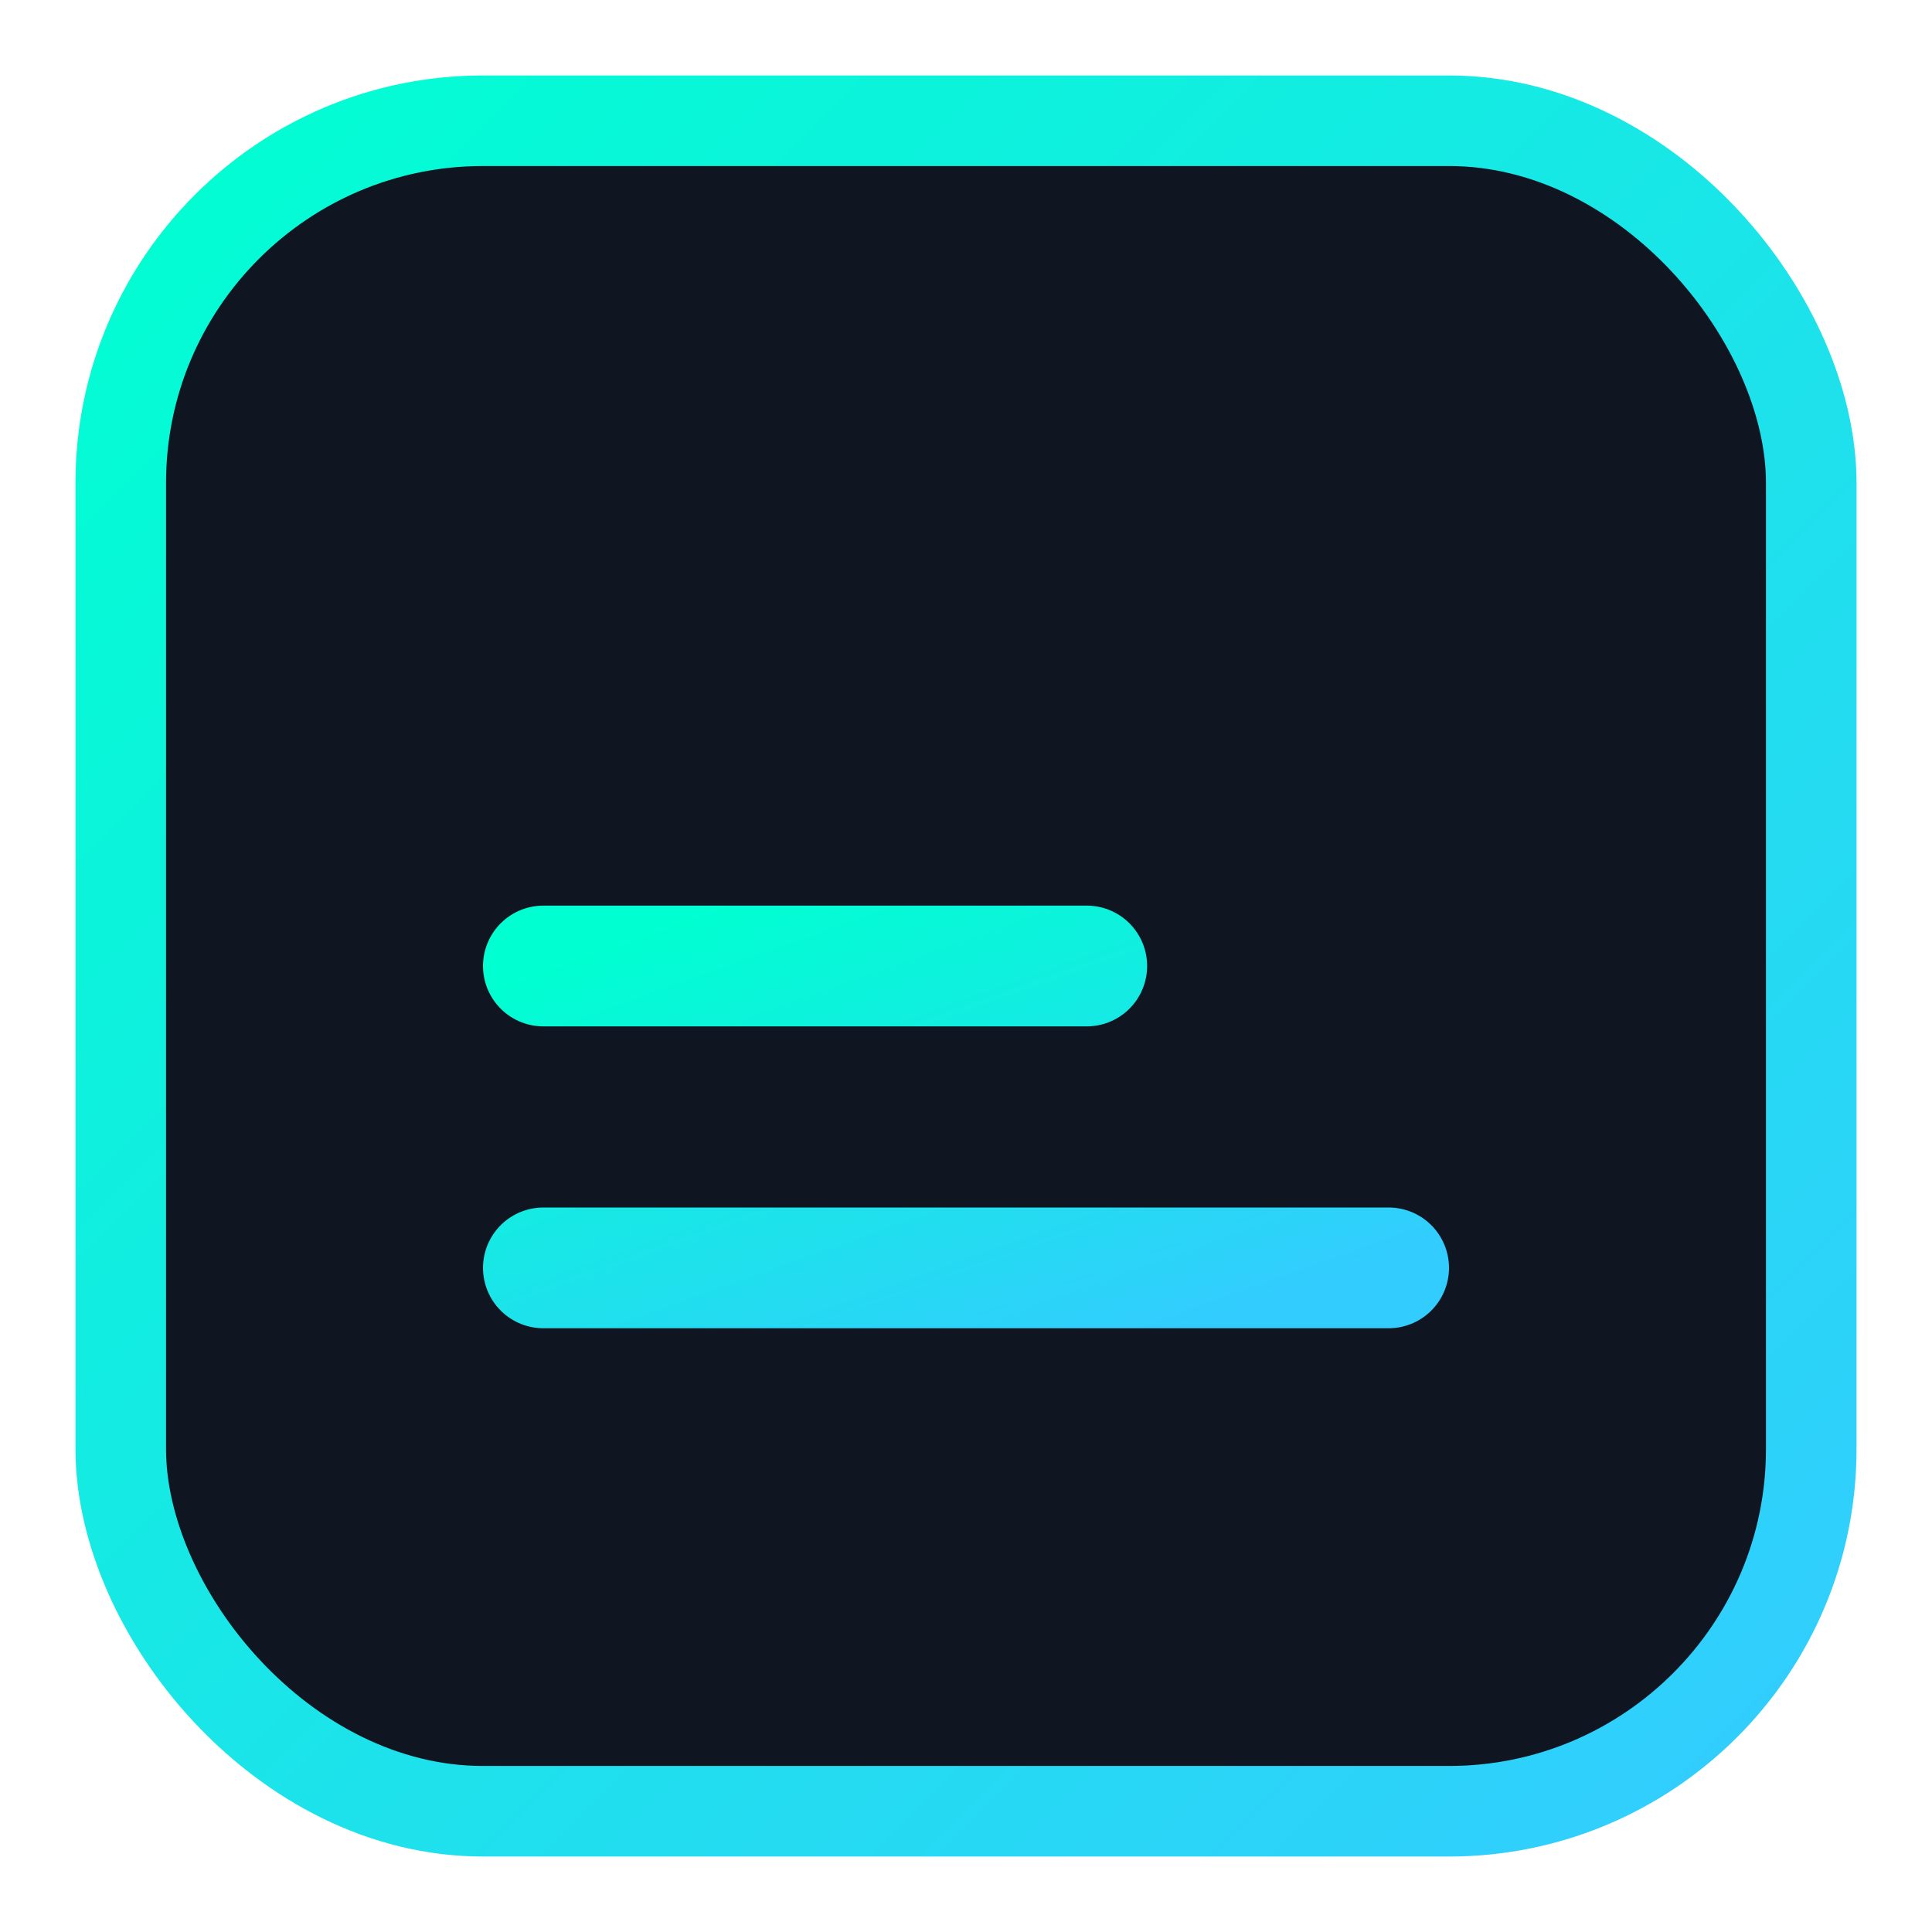
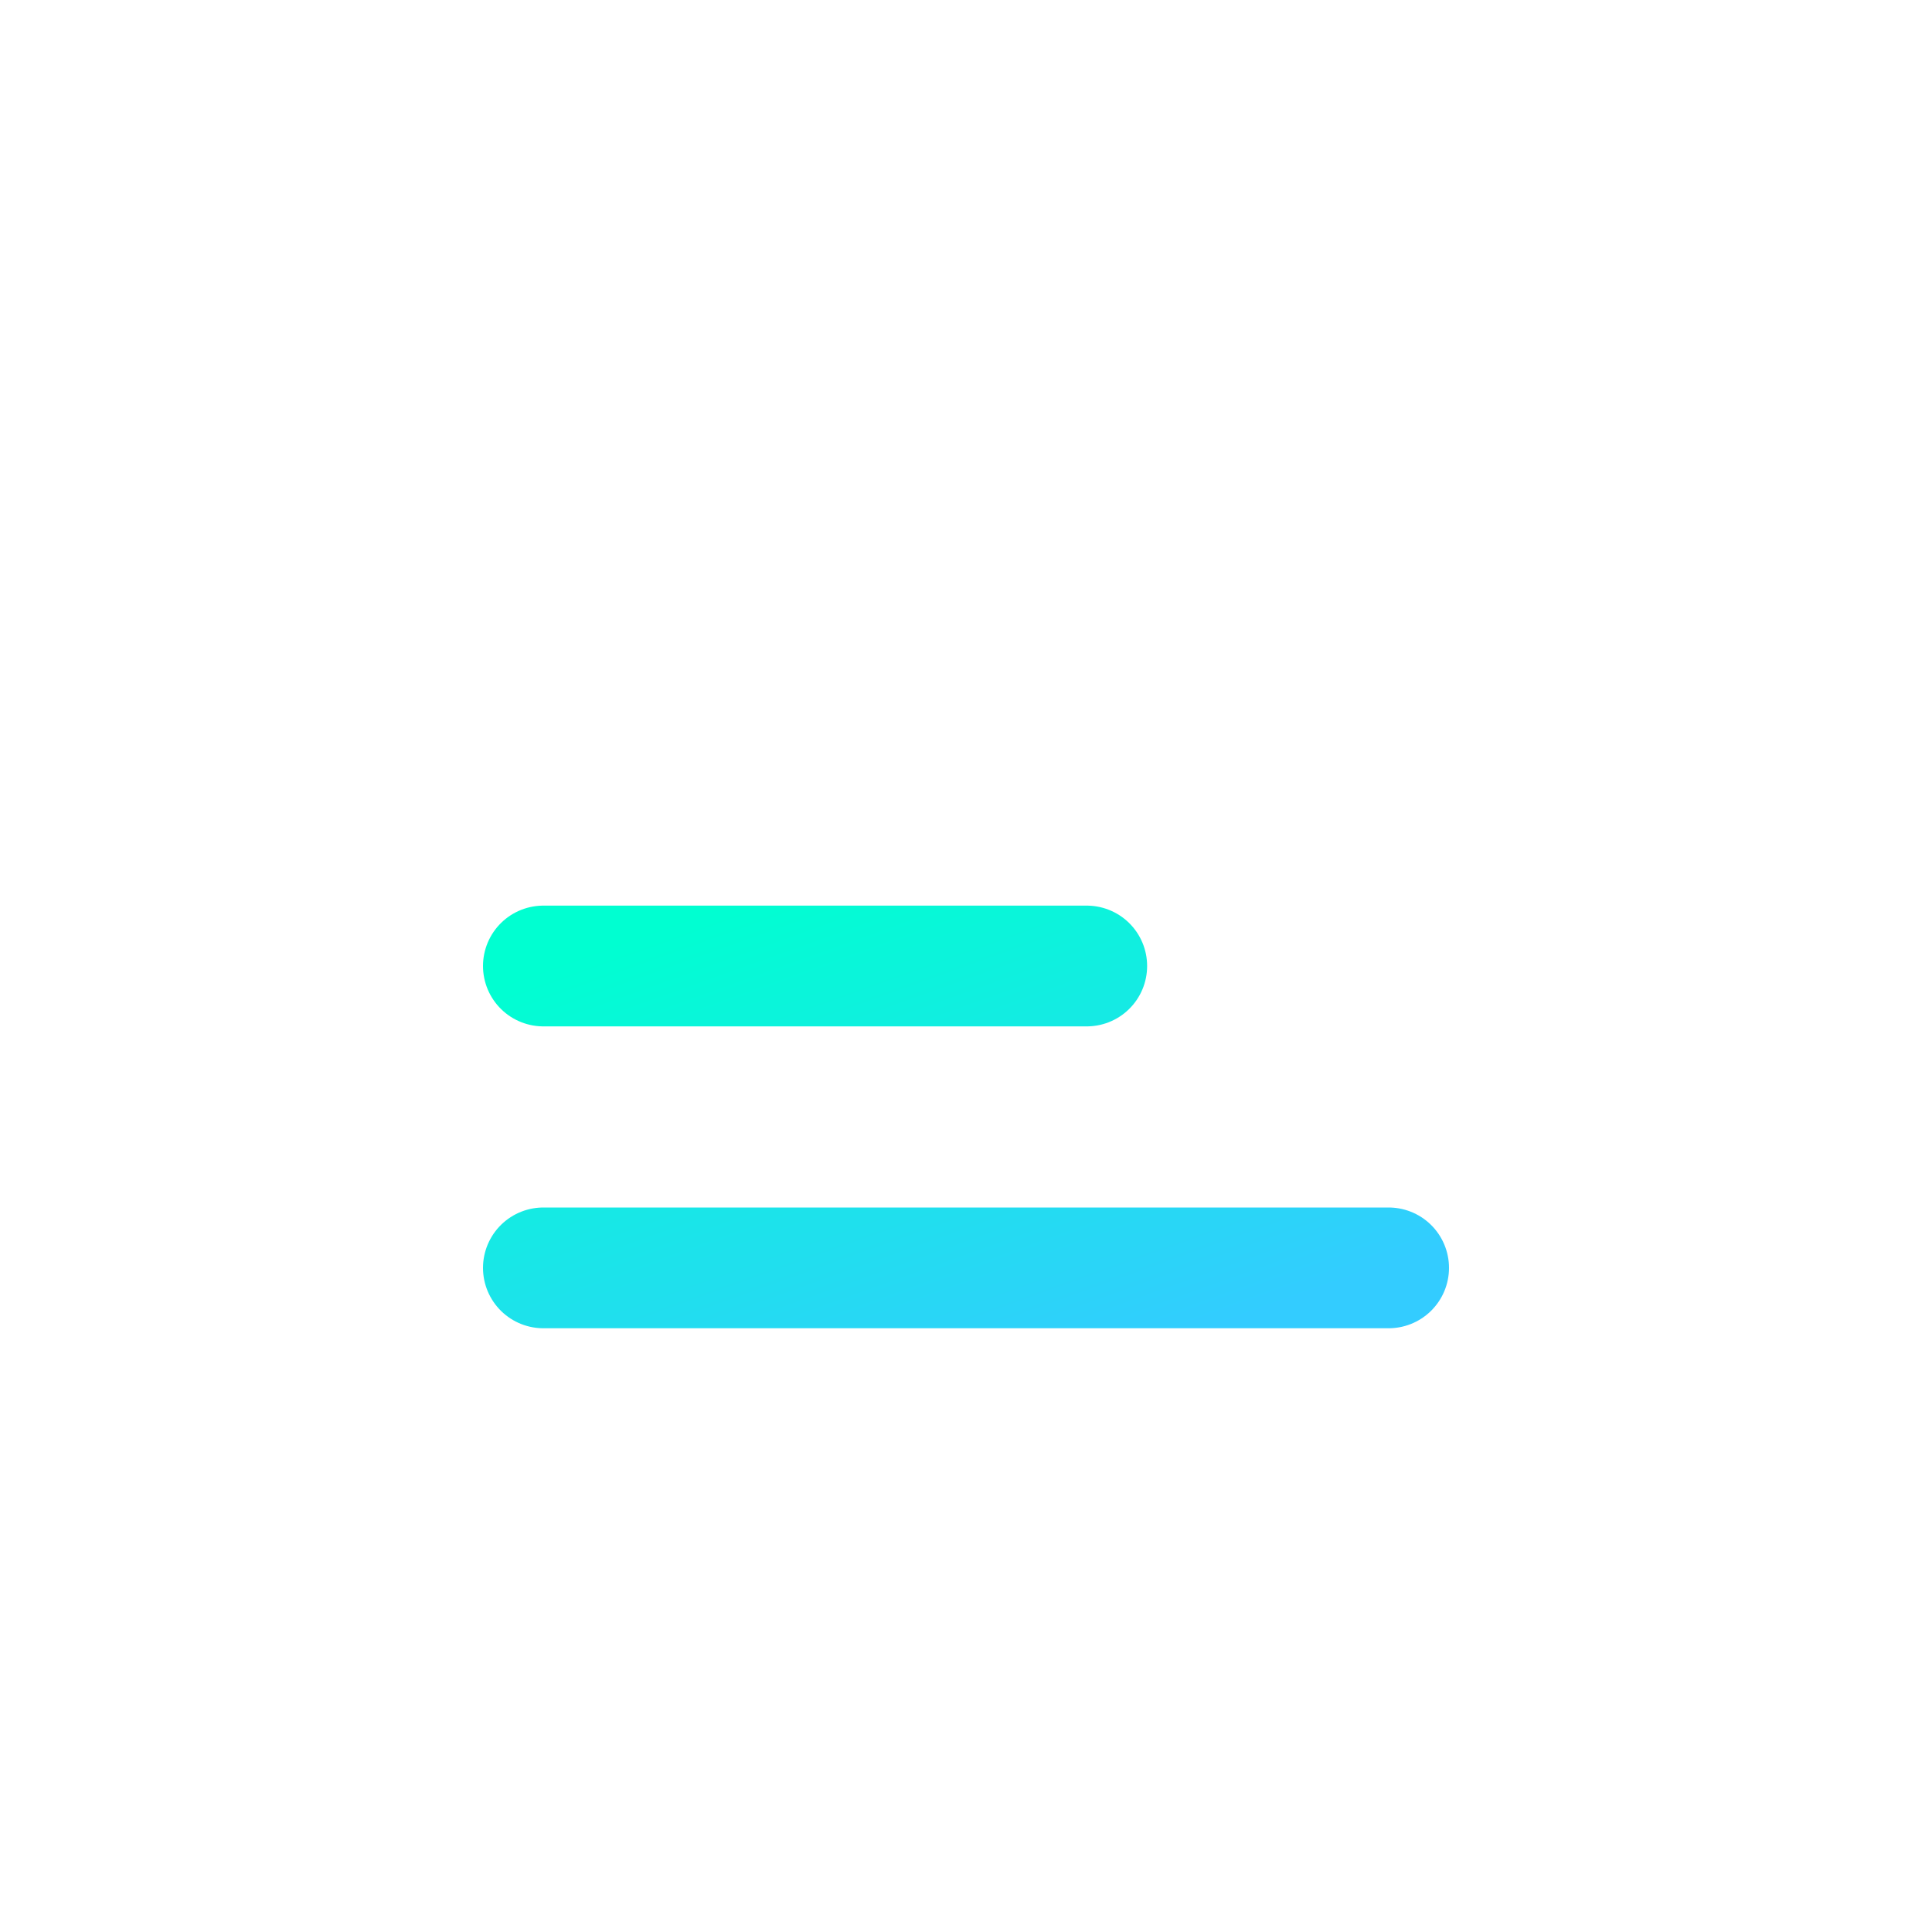
<svg xmlns="http://www.w3.org/2000/svg" viewBox="0 0 64 64">
  <defs>
    <linearGradient id="g" x1="0" y1="0" x2="1" y2="1">
      <stop offset="0" stop-color="#00ffd1" />
      <stop offset="1" stop-color="#33ccff" />
    </linearGradient>
  </defs>
-   <rect x="4" y="4" width="56" height="56" rx="12" fill="#0f1622" stroke="url(#g)" stroke-width="3" />
  <path d="M18 42h28M18 32h18" stroke="url(#g)" stroke-width="4" stroke-linecap="round" />
</svg>